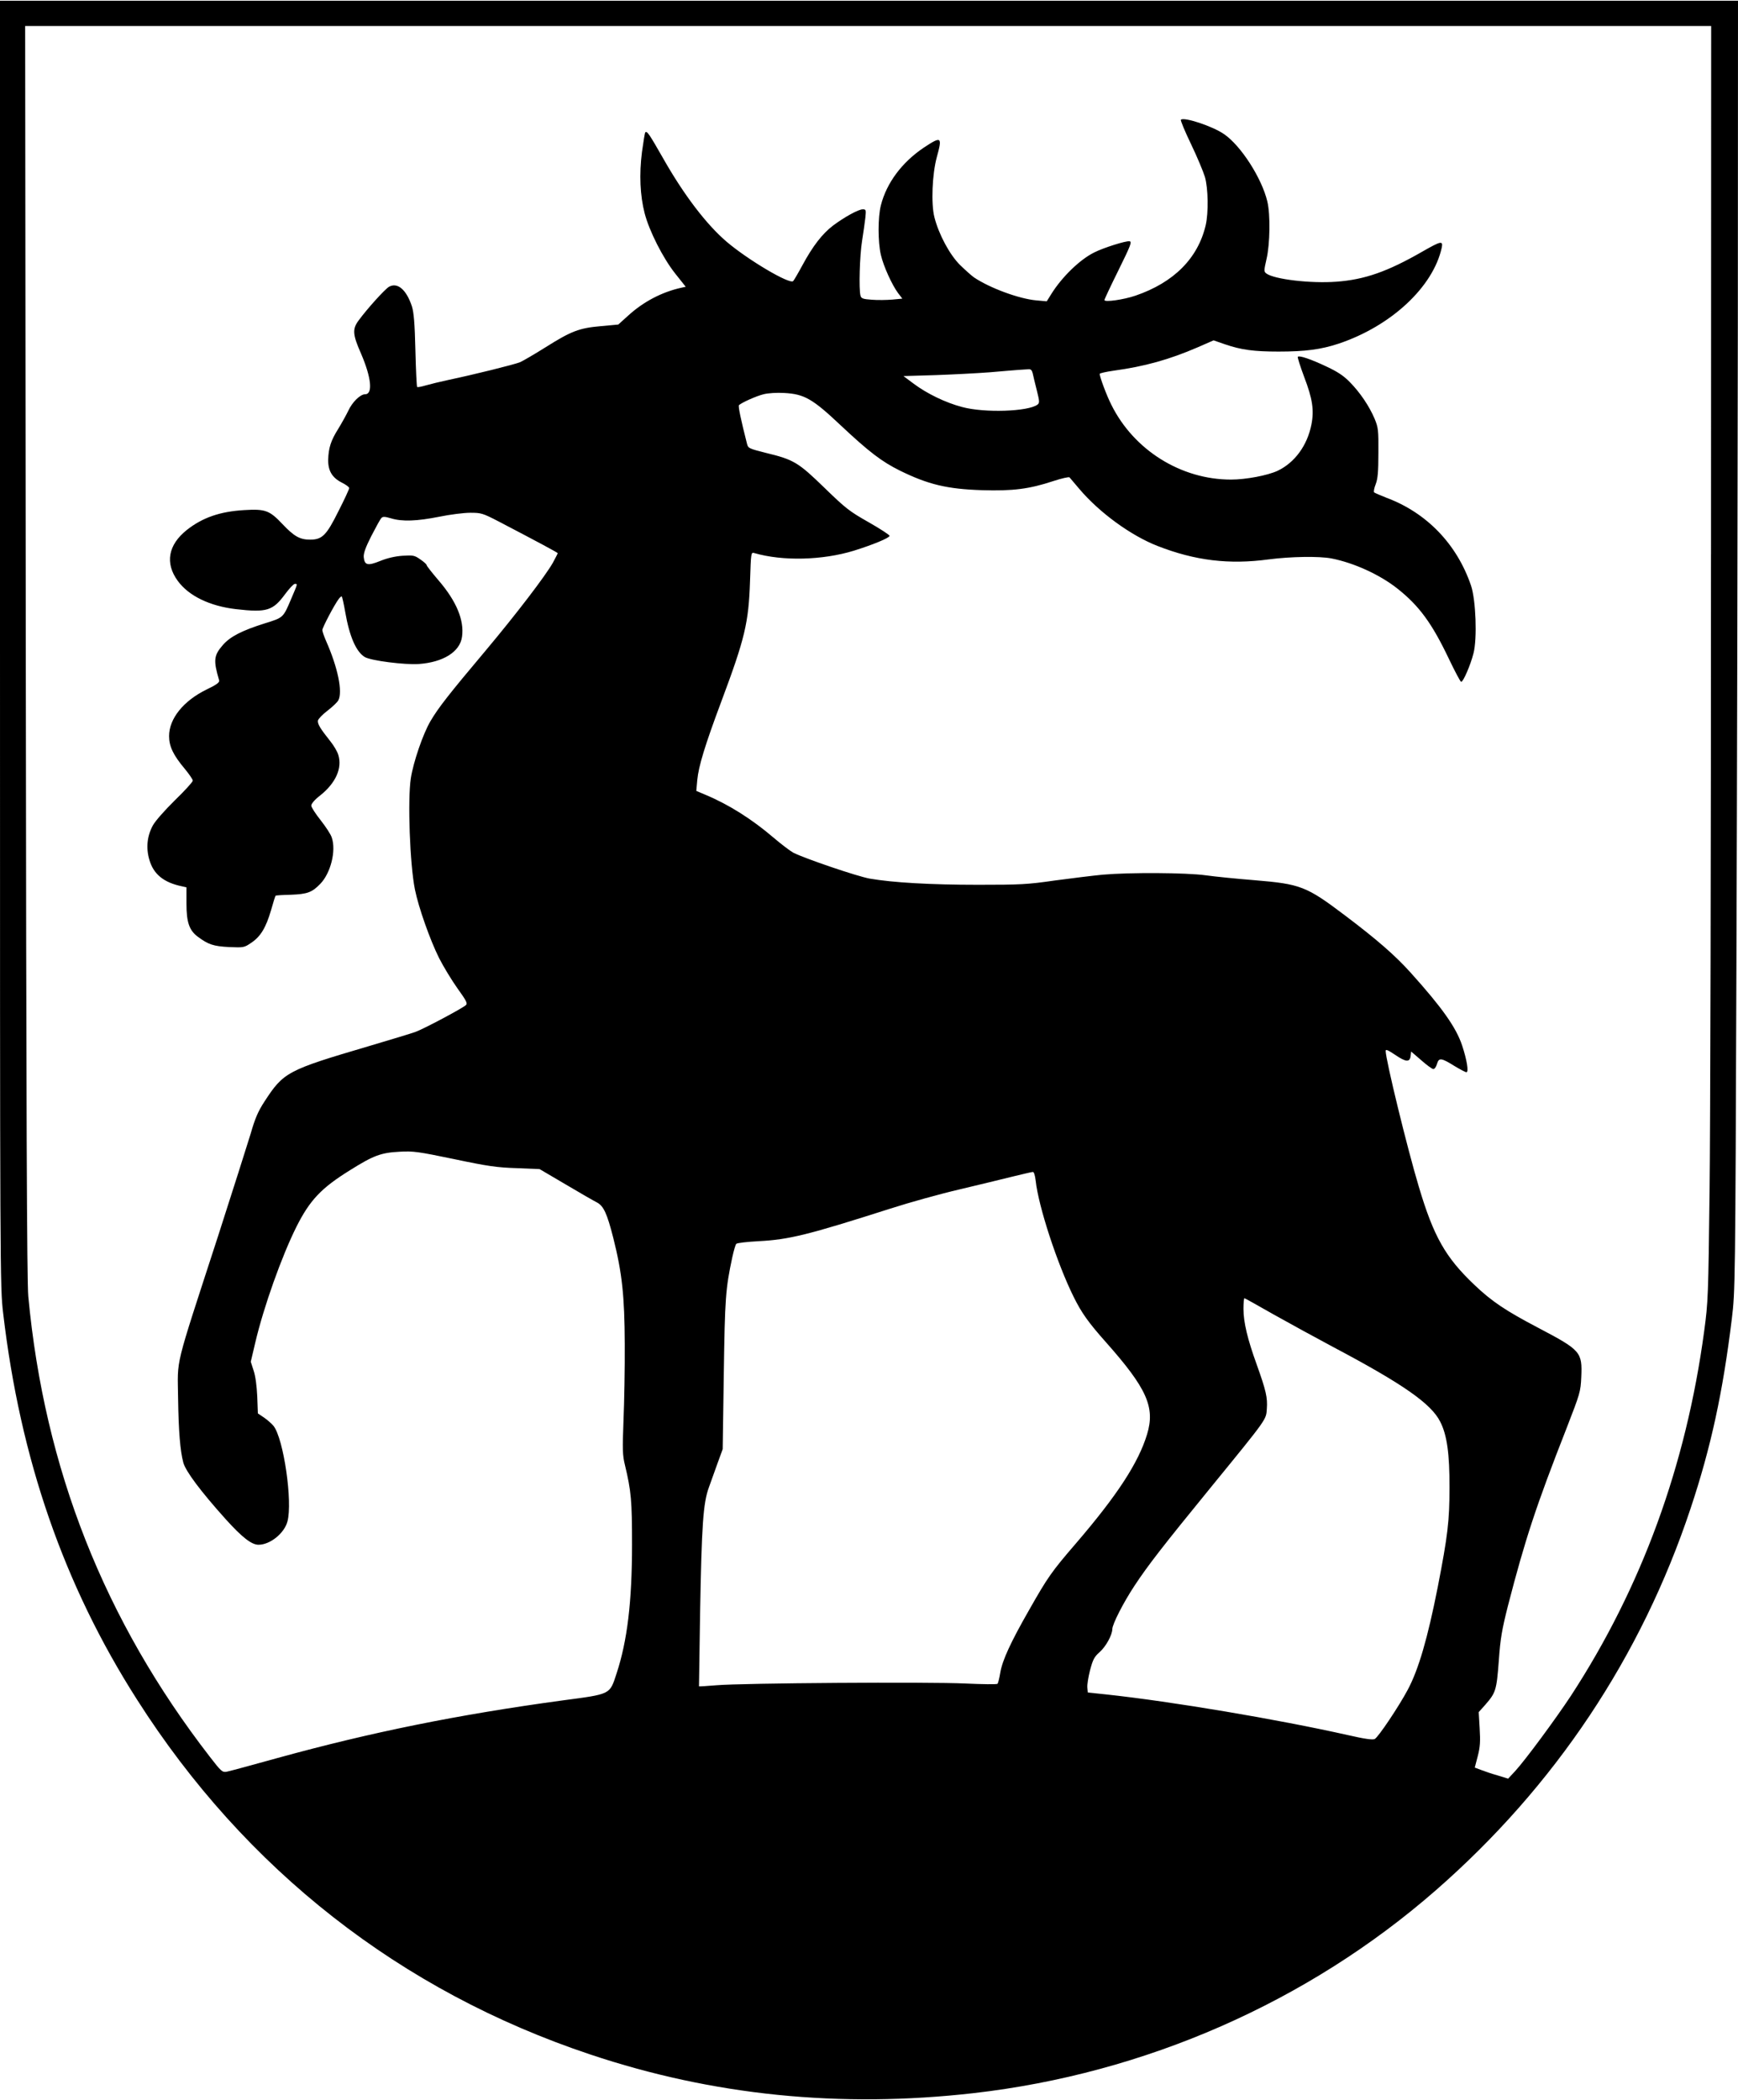
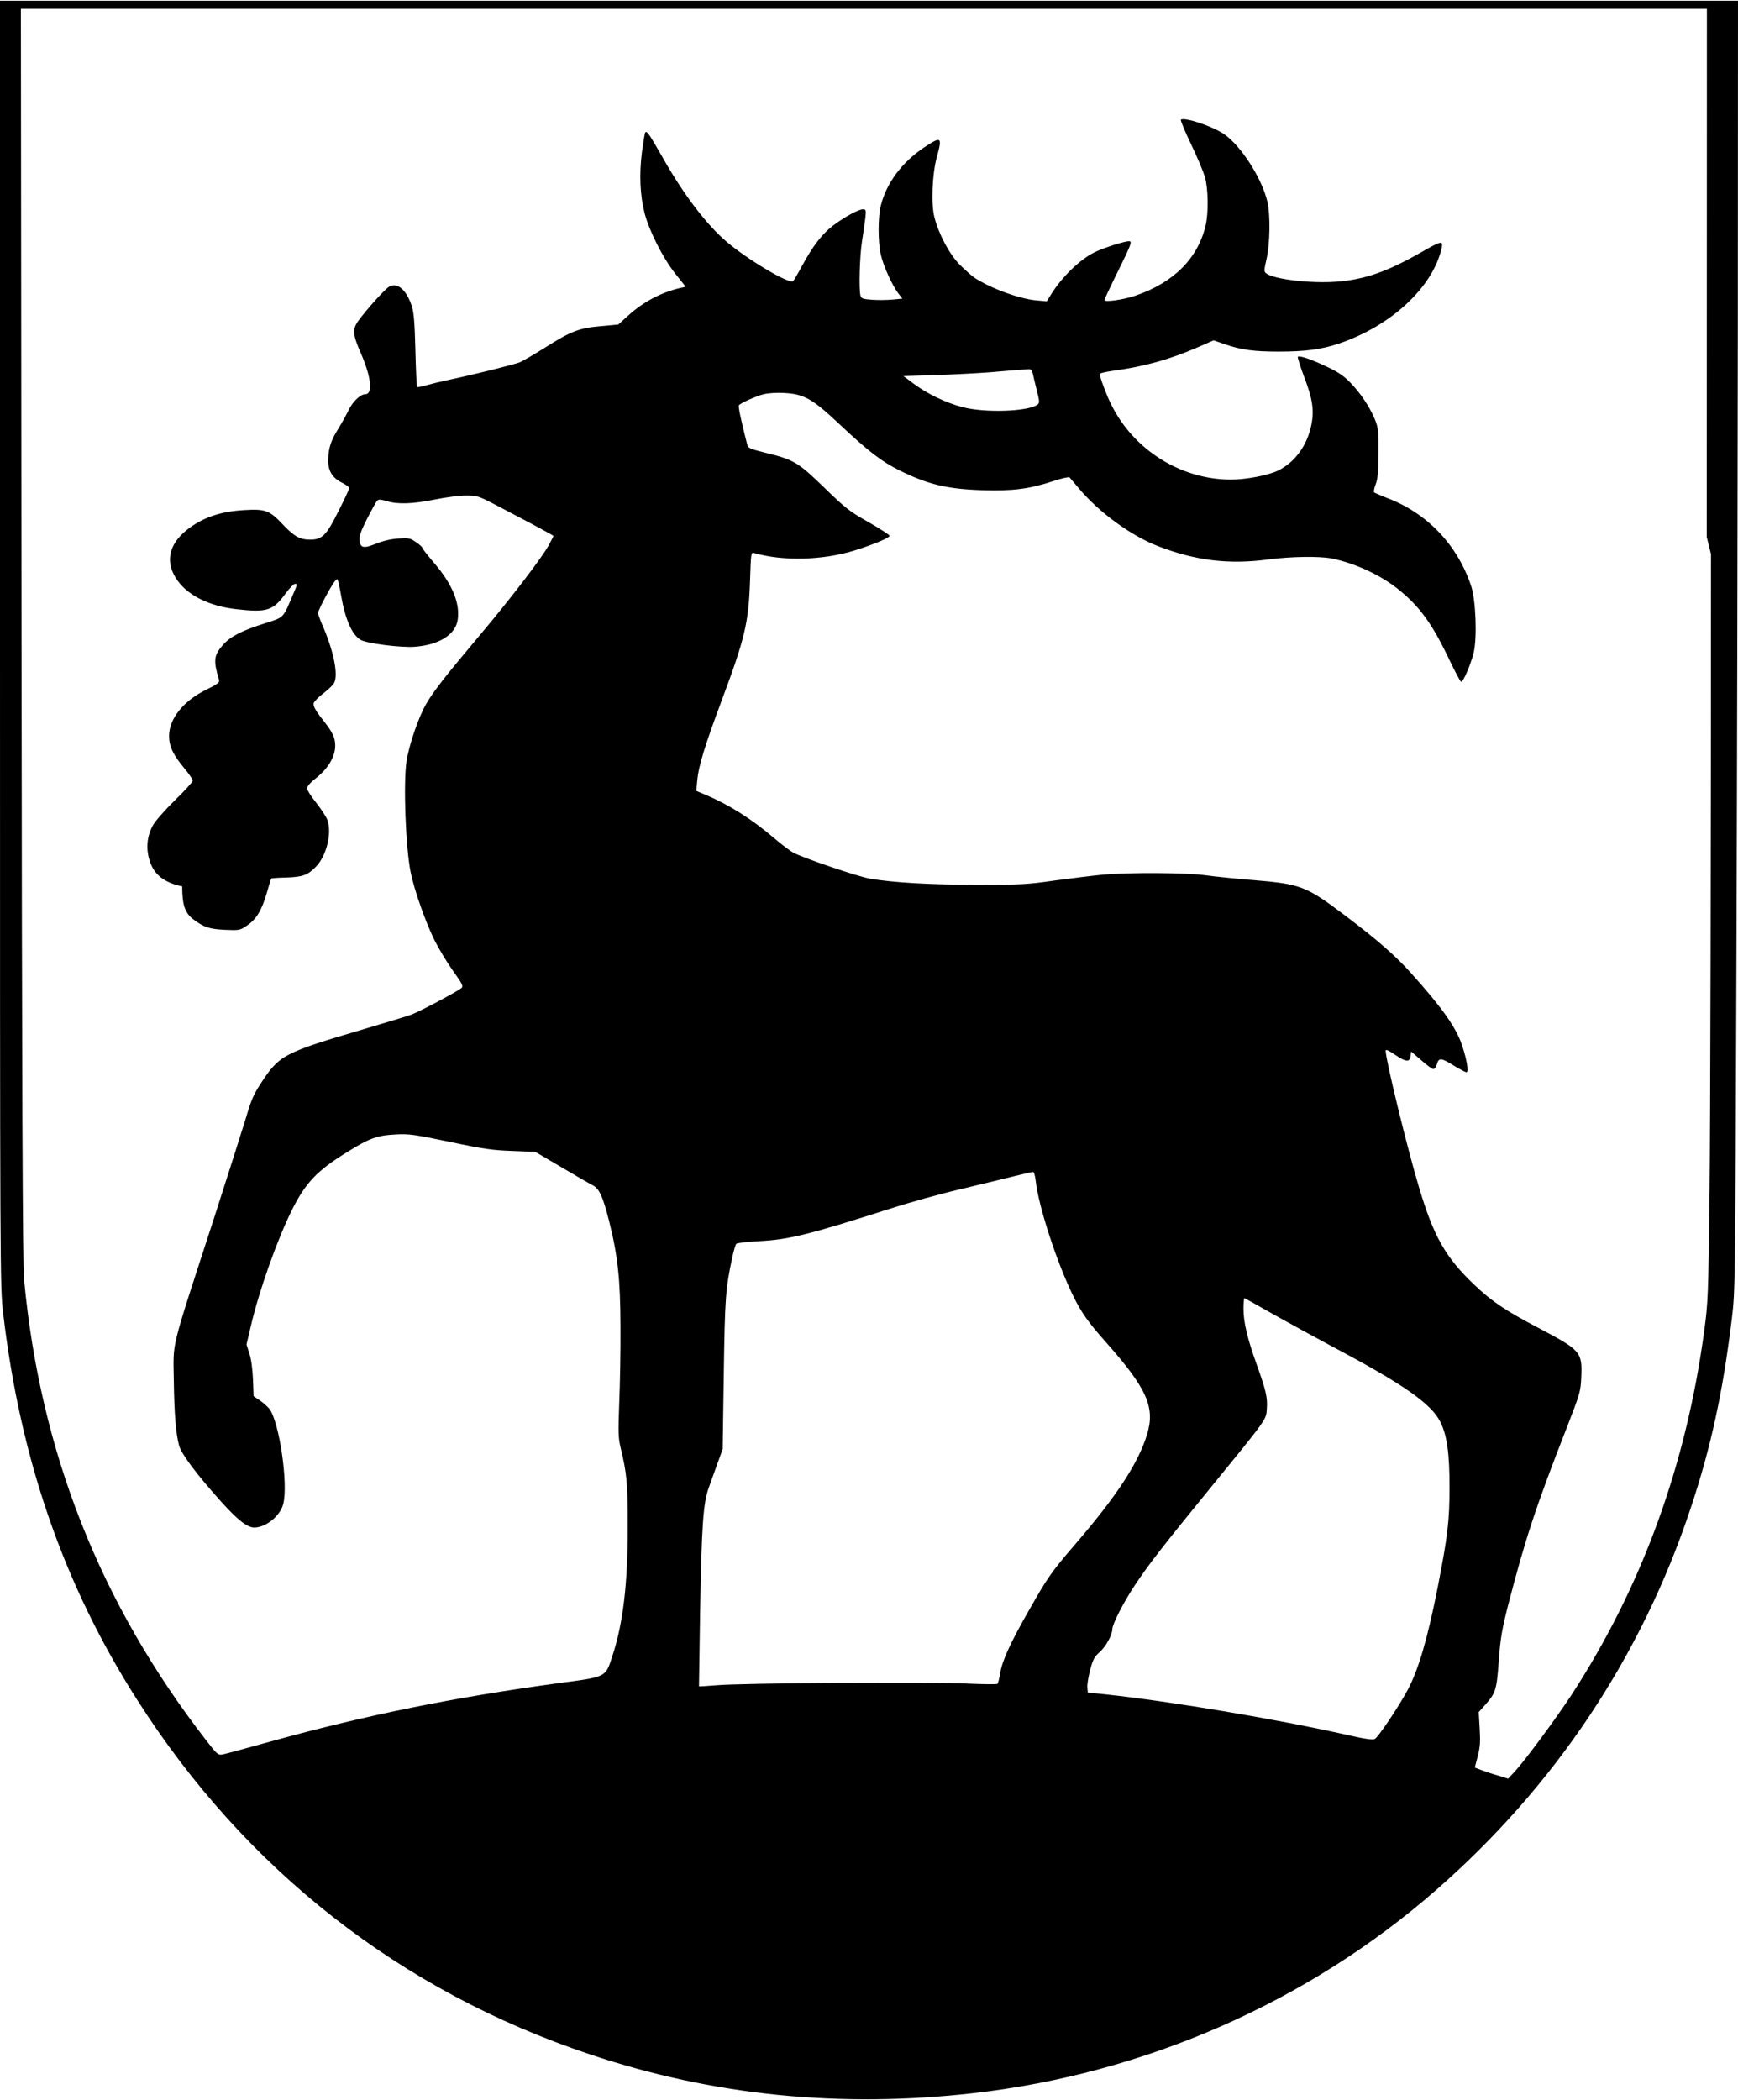
<svg xmlns="http://www.w3.org/2000/svg" version="1.0" width="290.785mm" height="351.301mm" viewBox="0 0 1100 1328" preserveAspectRatio="xMidYMid meet">
  <g transform="translate(0,1328) scale(0.1,-0.1)" fill="#000000" stroke="none">
-     <path d="M0 9213 c0 -4001 0 -4071 20 -4238 108 -923 384 -1720 848 -2446 684 -1074 1668 -1844 2867 -2244 777 -260 1581 -341 2427 -245 1085 124 2116 576 2927 1285 752 657 1299 1476 1611 2415 129 387 204 734 261 1200 21 172 22 215 29 2225 4 1128 8 2965 9 4083 l1 2032 -5500 0 -5500 0 0 -4067z m10829 565 c0 -1839 -4 -3653 -9 -4033 -8 -662 -9 -698 -34 -883 -115 -854 -397 -1623 -843 -2307 -97 -147 -288 -406 -354 -478 l-44 -47 -65 20 c-36 10 -83 26 -106 35 l-40 15 19 73 c15 58 17 92 12 175 l-6 103 42 47 c66 76 71 91 85 277 10 143 20 198 58 349 109 421 177 629 372 1126 84 217 88 228 92 321 7 159 -3 170 -271 311 -208 109 -296 168 -406 273 -182 173 -257 304 -351 620 -74 246 -210 805 -210 860 0 12 15 5 60 -25 69 -47 93 -48 98 -7 l3 28 64 -55 c35 -31 69 -56 77 -56 8 0 18 15 23 33 12 40 26 39 111 -14 35 -21 69 -39 75 -39 16 0 3 78 -27 169 -38 114 -126 239 -325 460 -98 109 -212 209 -419 365 -242 183 -280 197 -570 221 -113 9 -252 23 -309 31 -123 17 -479 19 -651 4 -63 -6 -200 -23 -305 -37 -173 -25 -217 -27 -485 -27 -303 0 -540 14 -685 39 -79 14 -408 126 -484 164 -20 11 -77 54 -126 96 -136 116 -281 208 -429 270 l-59 25 6 68 c8 87 48 219 152 497 150 401 173 498 182 763 6 180 6 183 27 177 179 -52 431 -46 630 15 119 37 226 81 226 94 0 6 -60 45 -132 86 -122 69 -145 87 -279 217 -167 162 -194 179 -372 222 -106 27 -112 29 -119 57 -40 157 -57 239 -51 245 17 16 110 58 156 69 27 7 83 11 131 8 126 -7 178 -36 356 -204 181 -170 262 -231 375 -287 179 -88 299 -117 520 -124 195 -6 299 7 453 58 52 17 97 27 101 23 4 -5 32 -38 62 -73 127 -150 326 -295 495 -361 238 -93 453 -119 704 -85 139 18 318 21 397 6 143 -28 307 -103 419 -192 137 -109 217 -218 325 -445 38 -79 72 -144 77 -144 13 0 59 106 78 181 24 93 15 338 -16 429 -89 261 -280 460 -535 555 -38 15 -73 30 -78 34 -4 4 0 27 10 52 13 34 17 78 17 199 1 144 -1 159 -24 215 -34 80 -92 166 -157 232 -39 40 -77 65 -145 97 -101 48 -175 73 -184 63 -3 -3 15 -60 40 -127 53 -138 64 -211 46 -302 -26 -132 -105 -240 -213 -292 -64 -30 -202 -56 -296 -56 -317 0 -616 187 -758 475 -29 57 -73 175 -73 194 0 4 39 13 88 20 197 27 351 70 530 147 l103 45 72 -25 c102 -35 182 -46 339 -46 169 0 268 13 380 50 332 111 599 359 653 608 9 45 -5 42 -122 -25 -221 -127 -366 -178 -546 -191 -161 -12 -392 15 -442 52 -16 12 -16 17 1 92 22 94 25 281 5 364 -35 147 -167 353 -274 426 -72 50 -254 110 -273 91 -4 -3 25 -73 64 -154 39 -81 78 -175 88 -208 21 -73 23 -227 5 -305 -49 -210 -202 -363 -444 -446 -76 -26 -197 -43 -197 -28 0 5 40 90 89 189 78 158 86 180 70 183 -22 4 -165 -41 -224 -71 -91 -45 -205 -156 -272 -264 l-28 -45 -67 6 c-109 10 -293 78 -393 145 -16 11 -56 47 -88 78 -67 66 -136 196 -163 303 -22 85 -14 273 15 380 36 130 30 135 -83 60 -138 -93 -235 -223 -271 -365 -19 -75 -19 -231 0 -313 17 -73 71 -191 109 -242 l27 -35 -63 -6 c-35 -3 -93 -4 -130 -1 -57 4 -67 8 -72 26 -11 42 -5 253 10 346 8 52 18 119 21 148 5 49 4 52 -17 52 -27 0 -116 -49 -188 -103 -67 -51 -127 -128 -192 -248 -28 -52 -55 -98 -60 -103 -22 -22 -283 132 -420 248 -129 110 -272 297 -406 534 -84 147 -99 170 -110 159 -3 -3 -12 -59 -21 -124 -18 -142 -12 -276 17 -388 29 -112 116 -284 194 -382 l66 -83 -28 -6 c-122 -27 -240 -88 -338 -178 l-61 -55 -109 -10 c-138 -12 -188 -31 -350 -133 -70 -44 -144 -87 -162 -95 -36 -15 -299 -80 -452 -112 -52 -11 -117 -27 -145 -35 -27 -8 -52 -13 -55 -10 -3 3 -8 108 -11 232 -4 171 -10 240 -22 278 -35 106 -91 154 -145 124 -26 -15 -139 -140 -193 -214 -40 -54 -37 -89 16 -209 65 -151 76 -257 26 -257 -31 0 -82 -50 -107 -105 -13 -27 -42 -79 -64 -115 -46 -73 -61 -120 -63 -195 -1 -69 25 -113 86 -144 26 -13 47 -28 47 -35 0 -6 -30 -72 -68 -146 -76 -153 -103 -180 -179 -180 -65 0 -101 20 -174 97 -83 88 -109 98 -243 90 -153 -9 -264 -47 -364 -126 -118 -94 -139 -210 -57 -322 69 -95 203 -160 370 -179 194 -22 232 -10 310 96 26 35 53 64 61 64 18 0 19 4 -22 -92 -52 -123 -50 -121 -166 -157 -149 -47 -220 -84 -267 -137 -58 -67 -62 -96 -24 -225 3 -12 -16 -27 -79 -57 -146 -71 -238 -184 -238 -295 0 -65 26 -120 100 -208 27 -33 50 -66 50 -74 0 -8 -51 -64 -114 -125 -63 -62 -125 -132 -139 -159 -36 -66 -44 -142 -22 -216 26 -92 91 -145 208 -169 l27 -6 0 -103 c0 -119 18 -169 71 -209 67 -50 100 -61 199 -66 93 -4 96 -3 140 27 59 39 93 96 125 205 14 50 27 91 29 93 2 2 45 5 97 6 104 4 134 15 186 69 66 68 101 209 73 292 -6 21 -39 70 -71 111 -32 40 -59 82 -59 92 0 12 22 38 56 64 99 79 141 173 115 257 -6 21 -29 60 -51 87 -62 78 -81 108 -78 130 2 10 29 39 61 63 31 24 62 53 68 65 29 53 -3 208 -77 375 -13 30 -24 61 -24 70 0 15 76 160 104 197 8 11 17 18 19 15 3 -3 13 -47 22 -99 27 -155 69 -251 124 -284 39 -23 253 -50 341 -44 155 11 261 77 274 172 15 106 -36 227 -150 359 -41 48 -74 90 -74 95 0 5 -18 21 -40 36 -37 26 -45 27 -112 23 -47 -3 -98 -15 -142 -33 -79 -32 -99 -27 -104 24 -2 24 11 61 48 134 29 56 57 108 64 114 9 10 22 9 60 -2 71 -22 166 -18 306 10 68 14 156 25 196 25 69 0 79 -3 176 -53 249 -130 378 -199 378 -203 0 -2 -15 -30 -32 -62 -49 -85 -230 -322 -422 -551 -239 -284 -302 -365 -352 -450 -47 -80 -108 -258 -124 -361 -21 -139 -6 -546 26 -704 23 -114 96 -320 153 -434 27 -53 79 -139 116 -191 56 -78 65 -95 54 -106 -21 -20 -269 -152 -320 -170 -24 -9 -157 -49 -295 -90 -516 -152 -539 -164 -660 -350 -41 -63 -60 -107 -88 -205 -21 -69 -114 -361 -207 -650 -280 -862 -255 -760 -252 -1024 3 -206 13 -331 33 -406 15 -55 109 -181 269 -359 103 -114 163 -161 207 -161 73 0 163 72 183 147 34 123 -24 524 -88 605 -11 13 -37 37 -59 52 l-40 27 -4 107 c-3 66 -11 129 -23 164 l-18 56 28 119 c53 227 168 549 261 735 85 169 157 245 339 358 150 94 197 111 315 117 86 5 118 0 345 -47 213 -45 271 -53 395 -57 l145 -6 165 -97 c91 -54 180 -105 198 -114 42 -22 64 -70 103 -223 56 -222 72 -369 73 -673 1 -151 -3 -369 -8 -485 -7 -183 -6 -219 9 -280 40 -167 45 -226 45 -505 0 -361 -30 -609 -98 -815 -44 -134 -33 -129 -342 -170 -662 -90 -1211 -201 -1806 -365 -159 -44 -302 -83 -319 -86 -28 -5 -35 1 -106 93 -669 864 -1048 1823 -1150 2914 -9 91 -13 1174 -16 4082 l-4 3957 5335 0 5336 0 -1 -3342z m-4293 1145 c3 -16 15 -64 26 -108 18 -72 18 -80 4 -91 -60 -44 -336 -53 -476 -15 -104 27 -224 85 -309 149 l-63 47 203 6 c112 4 267 12 344 18 77 7 158 13 180 15 22 1 50 3 62 4 17 2 24 -5 29 -25z m19 -5110 c18 -164 136 -524 240 -734 50 -101 92 -161 206 -289 258 -291 311 -410 259 -581 -54 -179 -188 -385 -449 -689 -157 -182 -180 -216 -296 -420 -118 -206 -171 -321 -184 -399 -6 -36 -14 -68 -18 -71 -5 -4 -96 -3 -203 2 -229 11 -1416 3 -1575 -11 -60 -5 -110 -8 -111 -7 0 0 3 210 7 466 10 552 19 694 56 794 14 39 39 109 56 156 l31 85 7 475 c7 482 11 539 54 740 9 41 20 79 25 84 6 6 70 13 143 17 191 10 309 39 832 206 121 39 319 94 440 122 121 29 272 65 335 81 63 15 120 29 127 29 7 1 14 -22 18 -56z m1508 -847 c100 -56 270 -149 377 -206 438 -232 618 -357 675 -471 43 -83 60 -203 59 -419 0 -209 -11 -302 -74 -626 -64 -325 -122 -525 -191 -653 -56 -105 -186 -299 -208 -310 -12 -7 -63 0 -172 25 -446 100 -1111 212 -1529 257 l-115 12 -3 31 c-2 17 6 67 17 110 18 67 26 84 60 114 40 35 80 108 81 146 0 31 70 168 140 274 85 129 178 249 485 625 360 441 348 425 353 496 5 70 -5 114 -64 279 -58 160 -84 268 -84 353 0 37 3 67 6 67 3 0 87 -47 187 -104z" />
+     <path d="M0 9213 c0 -4001 0 -4071 20 -4238 108 -923 384 -1720 848 -2446 684 -1074 1668 -1844 2867 -2244 777 -260 1581 -341 2427 -245 1085 124 2116 576 2927 1285 752 657 1299 1476 1611 2415 129 387 204 734 261 1200 21 172 22 215 29 2225 4 1128 8 2965 9 4083 l1 2032 -5500 0 -5500 0 0 -4067z m10829 565 c0 -1839 -4 -3653 -9 -4033 -8 -662 -9 -698 -34 -883 -115 -854 -397 -1623 -843 -2307 -97 -147 -288 -406 -354 -478 l-44 -47 -65 20 c-36 10 -83 26 -106 35 l-40 15 19 73 c15 58 17 92 12 175 l-6 103 42 47 c66 76 71 91 85 277 10 143 20 198 58 349 109 421 177 629 372 1126 84 217 88 228 92 321 7 159 -3 170 -271 311 -208 109 -296 168 -406 273 -182 173 -257 304 -351 620 -74 246 -210 805 -210 860 0 12 15 5 60 -25 69 -47 93 -48 98 -7 l3 28 64 -55 c35 -31 69 -56 77 -56 8 0 18 15 23 33 12 40 26 39 111 -14 35 -21 69 -39 75 -39 16 0 3 78 -27 169 -38 114 -126 239 -325 460 -98 109 -212 209 -419 365 -242 183 -280 197 -570 221 -113 9 -252 23 -309 31 -123 17 -479 19 -651 4 -63 -6 -200 -23 -305 -37 -173 -25 -217 -27 -485 -27 -303 0 -540 14 -685 39 -79 14 -408 126 -484 164 -20 11 -77 54 -126 96 -136 116 -281 208 -429 270 l-59 25 6 68 c8 87 48 219 152 497 150 401 173 498 182 763 6 180 6 183 27 177 179 -52 431 -46 630 15 119 37 226 81 226 94 0 6 -60 45 -132 86 -122 69 -145 87 -279 217 -167 162 -194 179 -372 222 -106 27 -112 29 -119 57 -40 157 -57 239 -51 245 17 16 110 58 156 69 27 7 83 11 131 8 126 -7 178 -36 356 -204 181 -170 262 -231 375 -287 179 -88 299 -117 520 -124 195 -6 299 7 453 58 52 17 97 27 101 23 4 -5 32 -38 62 -73 127 -150 326 -295 495 -361 238 -93 453 -119 704 -85 139 18 318 21 397 6 143 -28 307 -103 419 -192 137 -109 217 -218 325 -445 38 -79 72 -144 77 -144 13 0 59 106 78 181 24 93 15 338 -16 429 -89 261 -280 460 -535 555 -38 15 -73 30 -78 34 -4 4 0 27 10 52 13 34 17 78 17 199 1 144 -1 159 -24 215 -34 80 -92 166 -157 232 -39 40 -77 65 -145 97 -101 48 -175 73 -184 63 -3 -3 15 -60 40 -127 53 -138 64 -211 46 -302 -26 -132 -105 -240 -213 -292 -64 -30 -202 -56 -296 -56 -317 0 -616 187 -758 475 -29 57 -73 175 -73 194 0 4 39 13 88 20 197 27 351 70 530 147 l103 45 72 -25 c102 -35 182 -46 339 -46 169 0 268 13 380 50 332 111 599 359 653 608 9 45 -5 42 -122 -25 -221 -127 -366 -178 -546 -191 -161 -12 -392 15 -442 52 -16 12 -16 17 1 92 22 94 25 281 5 364 -35 147 -167 353 -274 426 -72 50 -254 110 -273 91 -4 -3 25 -73 64 -154 39 -81 78 -175 88 -208 21 -73 23 -227 5 -305 -49 -210 -202 -363 -444 -446 -76 -26 -197 -43 -197 -28 0 5 40 90 89 189 78 158 86 180 70 183 -22 4 -165 -41 -224 -71 -91 -45 -205 -156 -272 -264 l-28 -45 -67 6 c-109 10 -293 78 -393 145 -16 11 -56 47 -88 78 -67 66 -136 196 -163 303 -22 85 -14 273 15 380 36 130 30 135 -83 60 -138 -93 -235 -223 -271 -365 -19 -75 -19 -231 0 -313 17 -73 71 -191 109 -242 l27 -35 -63 -6 c-35 -3 -93 -4 -130 -1 -57 4 -67 8 -72 26 -11 42 -5 253 10 346 8 52 18 119 21 148 5 49 4 52 -17 52 -27 0 -116 -49 -188 -103 -67 -51 -127 -128 -192 -248 -28 -52 -55 -98 -60 -103 -22 -22 -283 132 -420 248 -129 110 -272 297 -406 534 -84 147 -99 170 -110 159 -3 -3 -12 -59 -21 -124 -18 -142 -12 -276 17 -388 29 -112 116 -284 194 -382 l66 -83 -28 -6 c-122 -27 -240 -88 -338 -178 l-61 -55 -109 -10 c-138 -12 -188 -31 -350 -133 -70 -44 -144 -87 -162 -95 -36 -15 -299 -80 -452 -112 -52 -11 -117 -27 -145 -35 -27 -8 -52 -13 -55 -10 -3 3 -8 108 -11 232 -4 171 -10 240 -22 278 -35 106 -91 154 -145 124 -26 -15 -139 -140 -193 -214 -40 -54 -37 -89 16 -209 65 -151 76 -257 26 -257 -31 0 -82 -50 -107 -105 -13 -27 -42 -79 -64 -115 -46 -73 -61 -120 -63 -195 -1 -69 25 -113 86 -144 26 -13 47 -28 47 -35 0 -6 -30 -72 -68 -146 -76 -153 -103 -180 -179 -180 -65 0 -101 20 -174 97 -83 88 -109 98 -243 90 -153 -9 -264 -47 -364 -126 -118 -94 -139 -210 -57 -322 69 -95 203 -160 370 -179 194 -22 232 -10 310 96 26 35 53 64 61 64 18 0 19 4 -22 -92 -52 -123 -50 -121 -166 -157 -149 -47 -220 -84 -267 -137 -58 -67 -62 -96 -24 -225 3 -12 -16 -27 -79 -57 -146 -71 -238 -184 -238 -295 0 -65 26 -120 100 -208 27 -33 50 -66 50 -74 0 -8 -51 -64 -114 -125 -63 -62 -125 -132 -139 -159 -36 -66 -44 -142 -22 -216 26 -92 91 -145 208 -169 c0 -119 18 -169 71 -209 67 -50 100 -61 199 -66 93 -4 96 -3 140 27 59 39 93 96 125 205 14 50 27 91 29 93 2 2 45 5 97 6 104 4 134 15 186 69 66 68 101 209 73 292 -6 21 -39 70 -71 111 -32 40 -59 82 -59 92 0 12 22 38 56 64 99 79 141 173 115 257 -6 21 -29 60 -51 87 -62 78 -81 108 -78 130 2 10 29 39 61 63 31 24 62 53 68 65 29 53 -3 208 -77 375 -13 30 -24 61 -24 70 0 15 76 160 104 197 8 11 17 18 19 15 3 -3 13 -47 22 -99 27 -155 69 -251 124 -284 39 -23 253 -50 341 -44 155 11 261 77 274 172 15 106 -36 227 -150 359 -41 48 -74 90 -74 95 0 5 -18 21 -40 36 -37 26 -45 27 -112 23 -47 -3 -98 -15 -142 -33 -79 -32 -99 -27 -104 24 -2 24 11 61 48 134 29 56 57 108 64 114 9 10 22 9 60 -2 71 -22 166 -18 306 10 68 14 156 25 196 25 69 0 79 -3 176 -53 249 -130 378 -199 378 -203 0 -2 -15 -30 -32 -62 -49 -85 -230 -322 -422 -551 -239 -284 -302 -365 -352 -450 -47 -80 -108 -258 -124 -361 -21 -139 -6 -546 26 -704 23 -114 96 -320 153 -434 27 -53 79 -139 116 -191 56 -78 65 -95 54 -106 -21 -20 -269 -152 -320 -170 -24 -9 -157 -49 -295 -90 -516 -152 -539 -164 -660 -350 -41 -63 -60 -107 -88 -205 -21 -69 -114 -361 -207 -650 -280 -862 -255 -760 -252 -1024 3 -206 13 -331 33 -406 15 -55 109 -181 269 -359 103 -114 163 -161 207 -161 73 0 163 72 183 147 34 123 -24 524 -88 605 -11 13 -37 37 -59 52 l-40 27 -4 107 c-3 66 -11 129 -23 164 l-18 56 28 119 c53 227 168 549 261 735 85 169 157 245 339 358 150 94 197 111 315 117 86 5 118 0 345 -47 213 -45 271 -53 395 -57 l145 -6 165 -97 c91 -54 180 -105 198 -114 42 -22 64 -70 103 -223 56 -222 72 -369 73 -673 1 -151 -3 -369 -8 -485 -7 -183 -6 -219 9 -280 40 -167 45 -226 45 -505 0 -361 -30 -609 -98 -815 -44 -134 -33 -129 -342 -170 -662 -90 -1211 -201 -1806 -365 -159 -44 -302 -83 -319 -86 -28 -5 -35 1 -106 93 -669 864 -1048 1823 -1150 2914 -9 91 -13 1174 -16 4082 l-4 3957 5335 0 5336 0 -1 -3342z m-4293 1145 c3 -16 15 -64 26 -108 18 -72 18 -80 4 -91 -60 -44 -336 -53 -476 -15 -104 27 -224 85 -309 149 l-63 47 203 6 c112 4 267 12 344 18 77 7 158 13 180 15 22 1 50 3 62 4 17 2 24 -5 29 -25z m19 -5110 c18 -164 136 -524 240 -734 50 -101 92 -161 206 -289 258 -291 311 -410 259 -581 -54 -179 -188 -385 -449 -689 -157 -182 -180 -216 -296 -420 -118 -206 -171 -321 -184 -399 -6 -36 -14 -68 -18 -71 -5 -4 -96 -3 -203 2 -229 11 -1416 3 -1575 -11 -60 -5 -110 -8 -111 -7 0 0 3 210 7 466 10 552 19 694 56 794 14 39 39 109 56 156 l31 85 7 475 c7 482 11 539 54 740 9 41 20 79 25 84 6 6 70 13 143 17 191 10 309 39 832 206 121 39 319 94 440 122 121 29 272 65 335 81 63 15 120 29 127 29 7 1 14 -22 18 -56z m1508 -847 c100 -56 270 -149 377 -206 438 -232 618 -357 675 -471 43 -83 60 -203 59 -419 0 -209 -11 -302 -74 -626 -64 -325 -122 -525 -191 -653 -56 -105 -186 -299 -208 -310 -12 -7 -63 0 -172 25 -446 100 -1111 212 -1529 257 l-115 12 -3 31 c-2 17 6 67 17 110 18 67 26 84 60 114 40 35 80 108 81 146 0 31 70 168 140 274 85 129 178 249 485 625 360 441 348 425 353 496 5 70 -5 114 -64 279 -58 160 -84 268 -84 353 0 37 3 67 6 67 3 0 87 -47 187 -104z" />
  </g>
</svg>